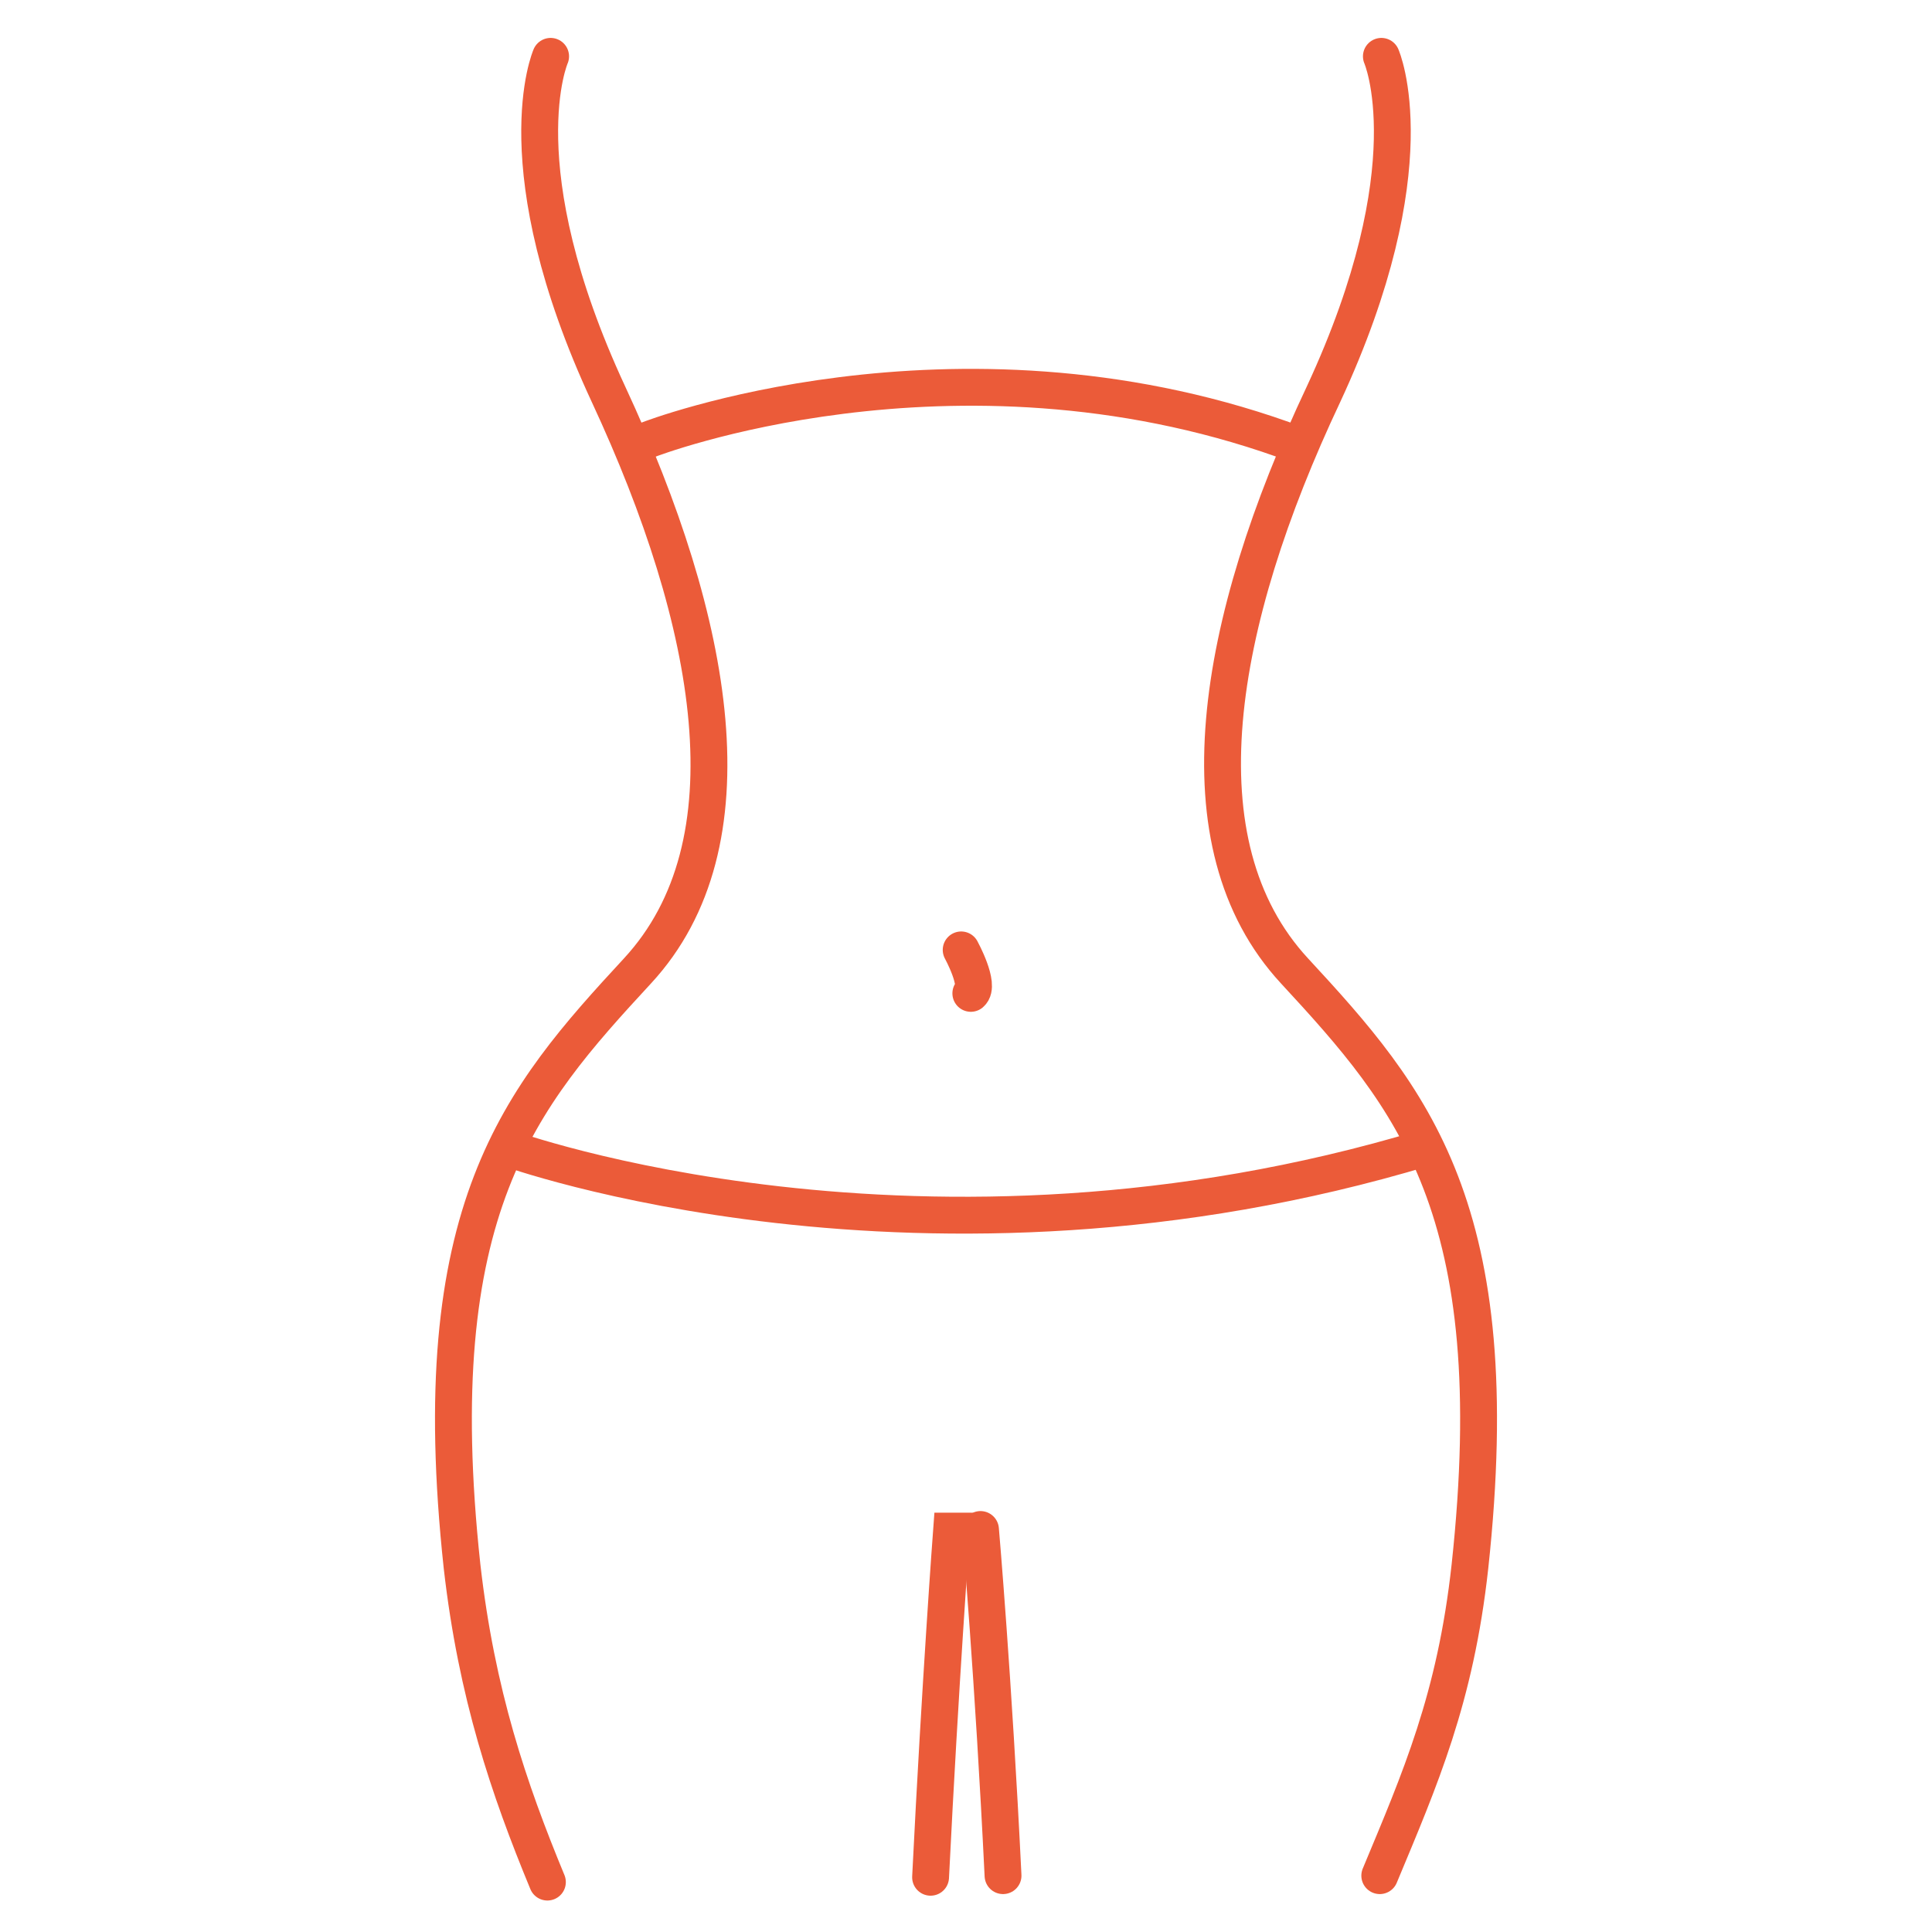
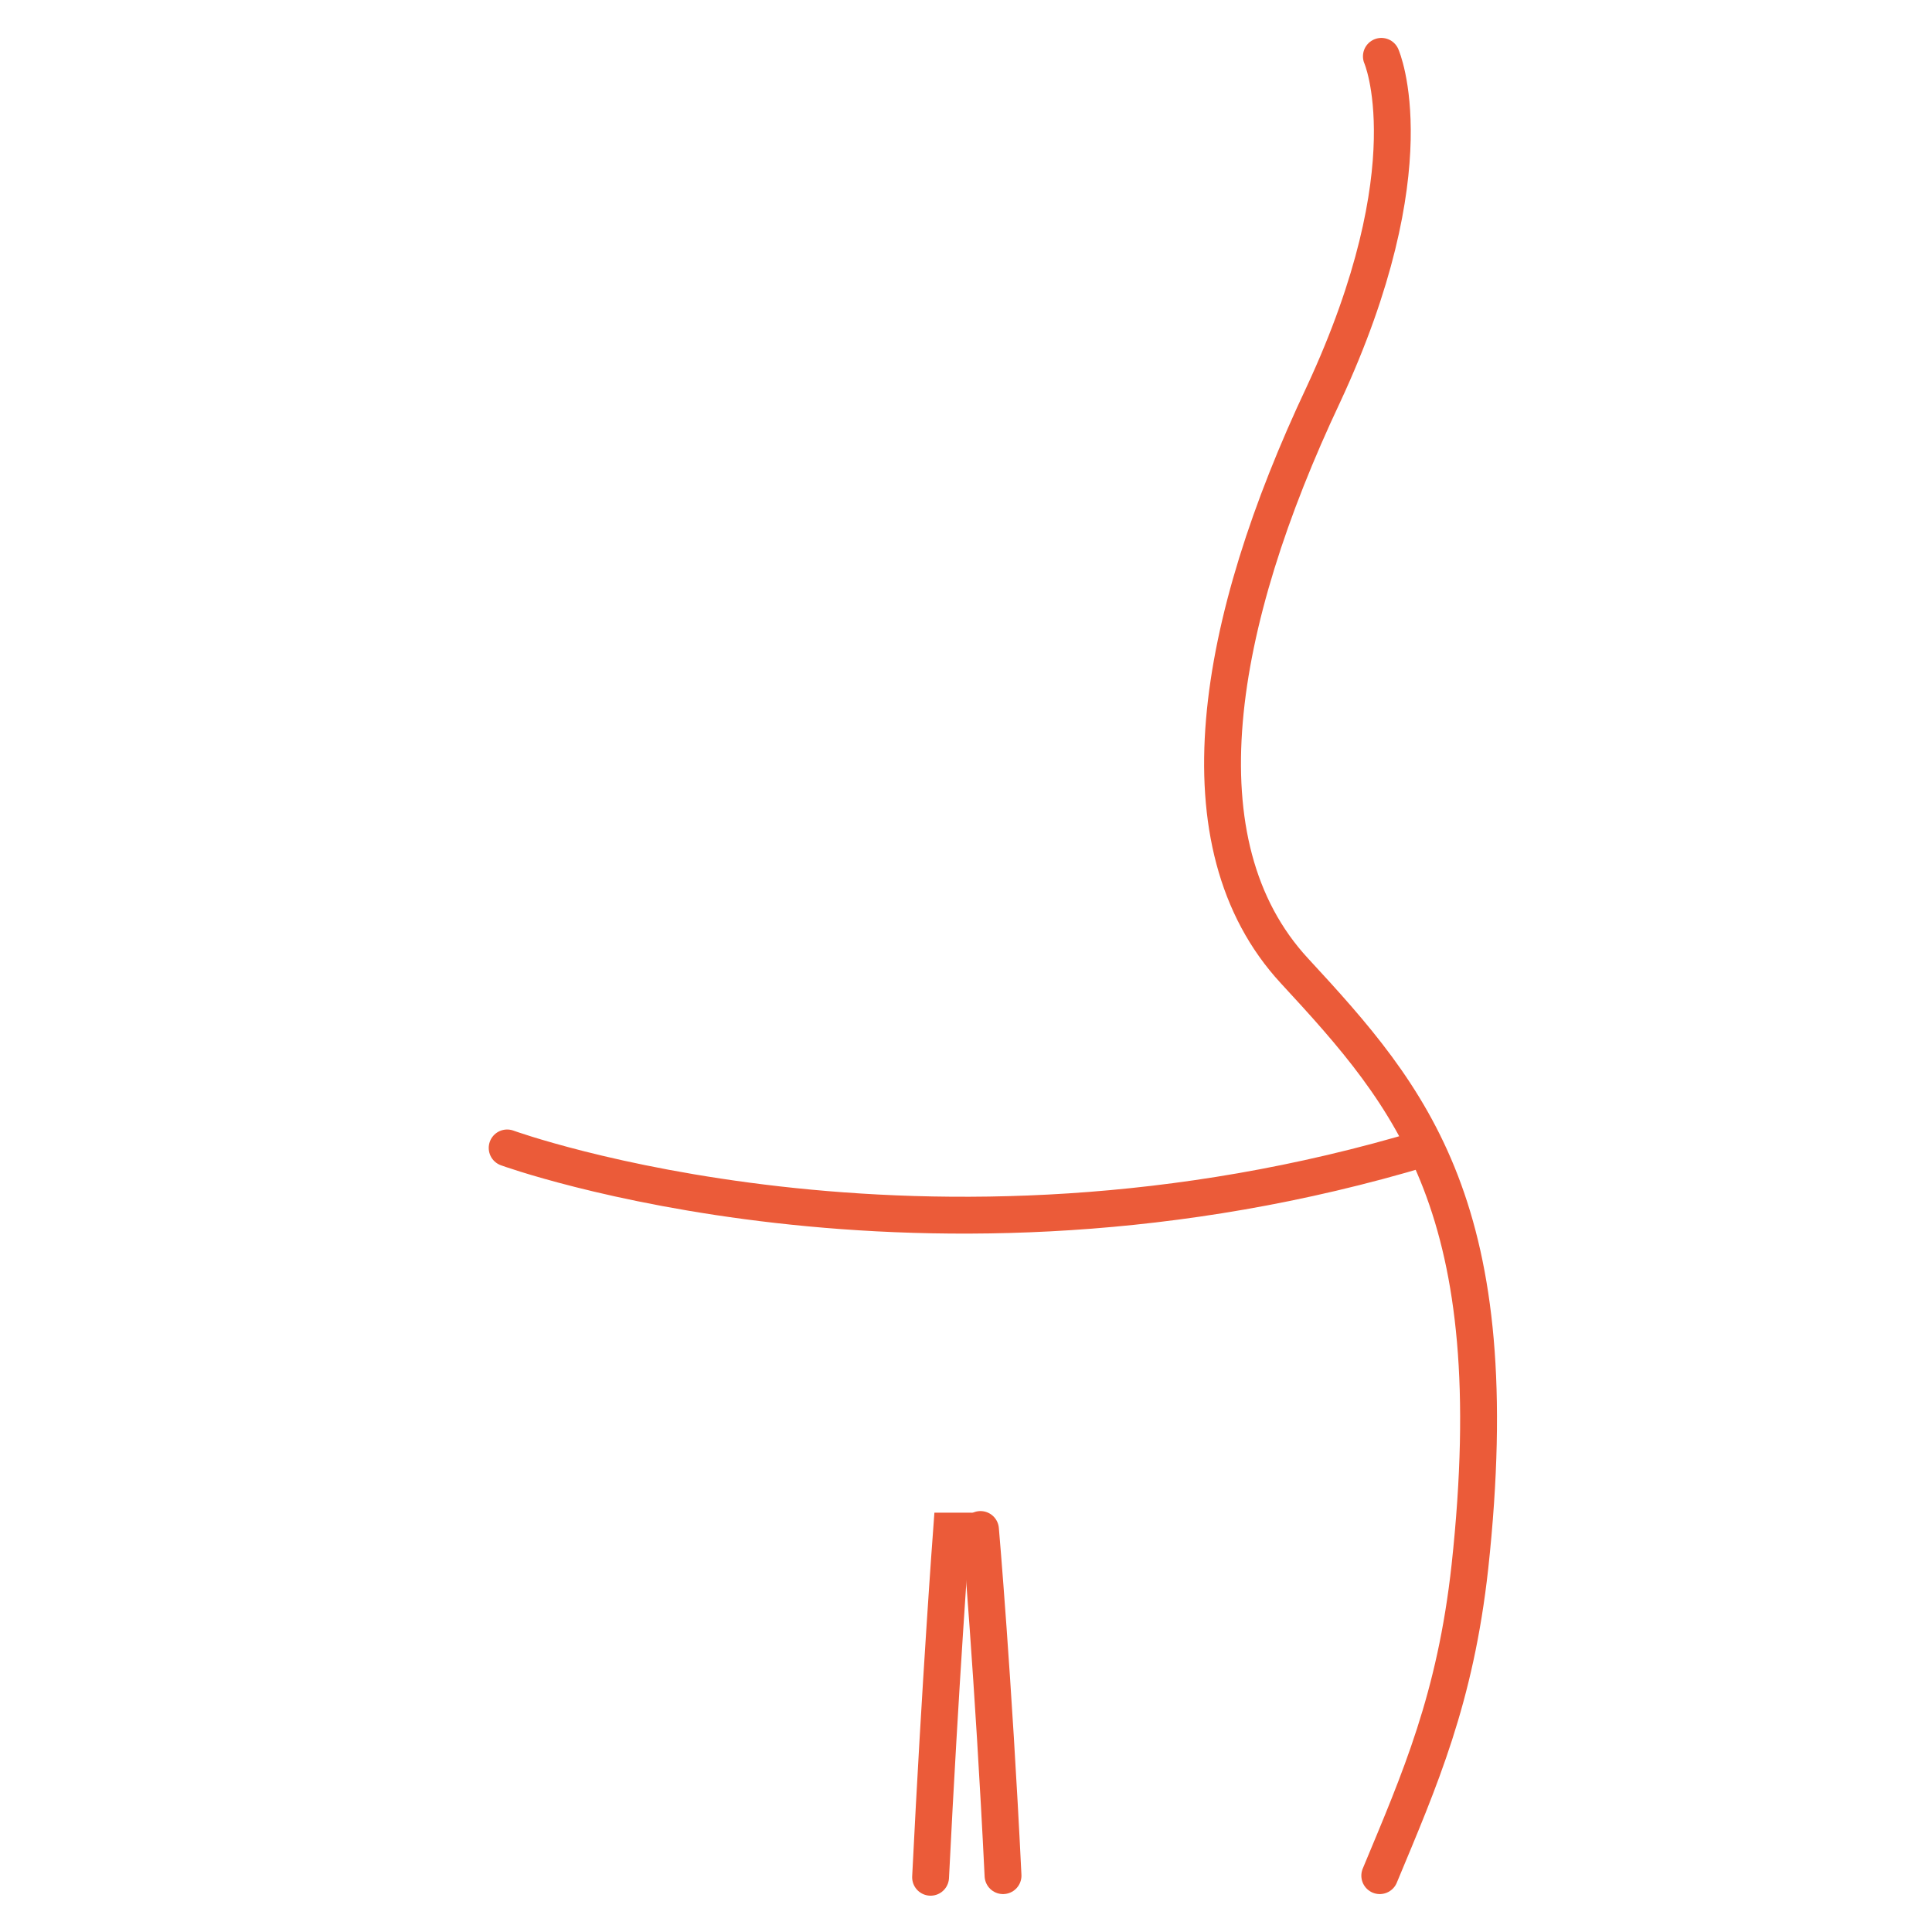
<svg xmlns="http://www.w3.org/2000/svg" version="1.1" id="レイヤー_1" x="0px" y="0px" viewBox="0 0 120 120" style="enable-background:new 0 0 120 120;" xml:space="preserve">
  <style type="text/css">
	.st0{fill:none;stroke:#CF5163;stroke-linejoin:round;stroke-miterlimit:10;}
	.st1{fill:#EB5B39;}
	.st2{fill:none;stroke:#EB5B39;stroke-width:1.278;stroke-miterlimit:10;}
	.st3{fill:none;stroke:#EB5B39;stroke-width:1.273;stroke-miterlimit:10;}
	.st4{fill:none;}
	.st5{fill:none;stroke:#EB5B39;stroke-width:2.289;stroke-miterlimit:10;}
	.st6{clip-path:url(#SVGID_00000102509312025711296960000016466167716844857243_);}
	.st7{fill:#FFCDC5;}
	.st8{clip-path:url(#SVGID_00000119816299727651786260000009001931546215802515_);}
	.st9{clip-path:url(#SVGID_00000120531799921485860780000013251598307925141383_);}
	.st10{fill:#F8D2D3;}
	.st11{clip-path:url(#SVGID_00000064344567457433693530000007848873700662752662_);}
	.st12{fill:none;stroke:#EB5B39;stroke-width:2.289;stroke-linecap:round;stroke-miterlimit:10;}
	.st13{clip-path:url(#SVGID_00000150799666912958600170000002426920092464248508_);}
	.st14{clip-path:url(#SVGID_00000044175874402014304680000000210467499896530876_);}
	.st15{clip-path:url(#SVGID_00000049192043751574359910000009461663157836294832_);}
	.st16{clip-path:url(#SVGID_00000015330681208891211590000014442902321486321065_);}
	.st17{fill:none;stroke:#EB5B39;stroke-width:1.641;stroke-linecap:round;stroke-miterlimit:10;}
	.st18{fill:none;stroke:#EB5B39;stroke-width:2.194;stroke-linecap:round;stroke-miterlimit:10;}
</style>
  <g id="icon_x5F_diet">
-     <rect x="0.3" y="0.8" class="st4" width="118.9" height="118.9" />
    <g>
      <path class="st12" d="M57.8,116.6c0.6-12.1,1.3-21.5,1.3-21.5h1.2" />
-       <path class="st12" d="M34.2,3.5c0,0-3,6.8,3.6,21s9.1,27.9,1.8,35.8s-13.3,14.8-10.9,37c0.9,7.9,2.9,13.8,5.3,19.6" />
      <path class="st12" d="M62.3,116.5C61.7,104.2,60.9,95,60.9,95" />
      <path class="st12" d="M85.8,3.5c0,0,3,6.8-3.6,21c-6.7,14.2-9.1,27.9-1.8,35.8s13.3,14.8,10.9,37c-0.9,8.2-3.1,13.2-5.6,19.2" />
-       <path class="st12" d="M59.7,59c0,0,1.2,2.2,0.6,2.7" />
      <path class="st12" d="M31.5,71.3c0,0,25.8,9.4,57,0" />
-       <path class="st12" d="M40.3,27.3c0,0,18.8-7.3,39.4,0" />
    </g>
  </g>
</svg>